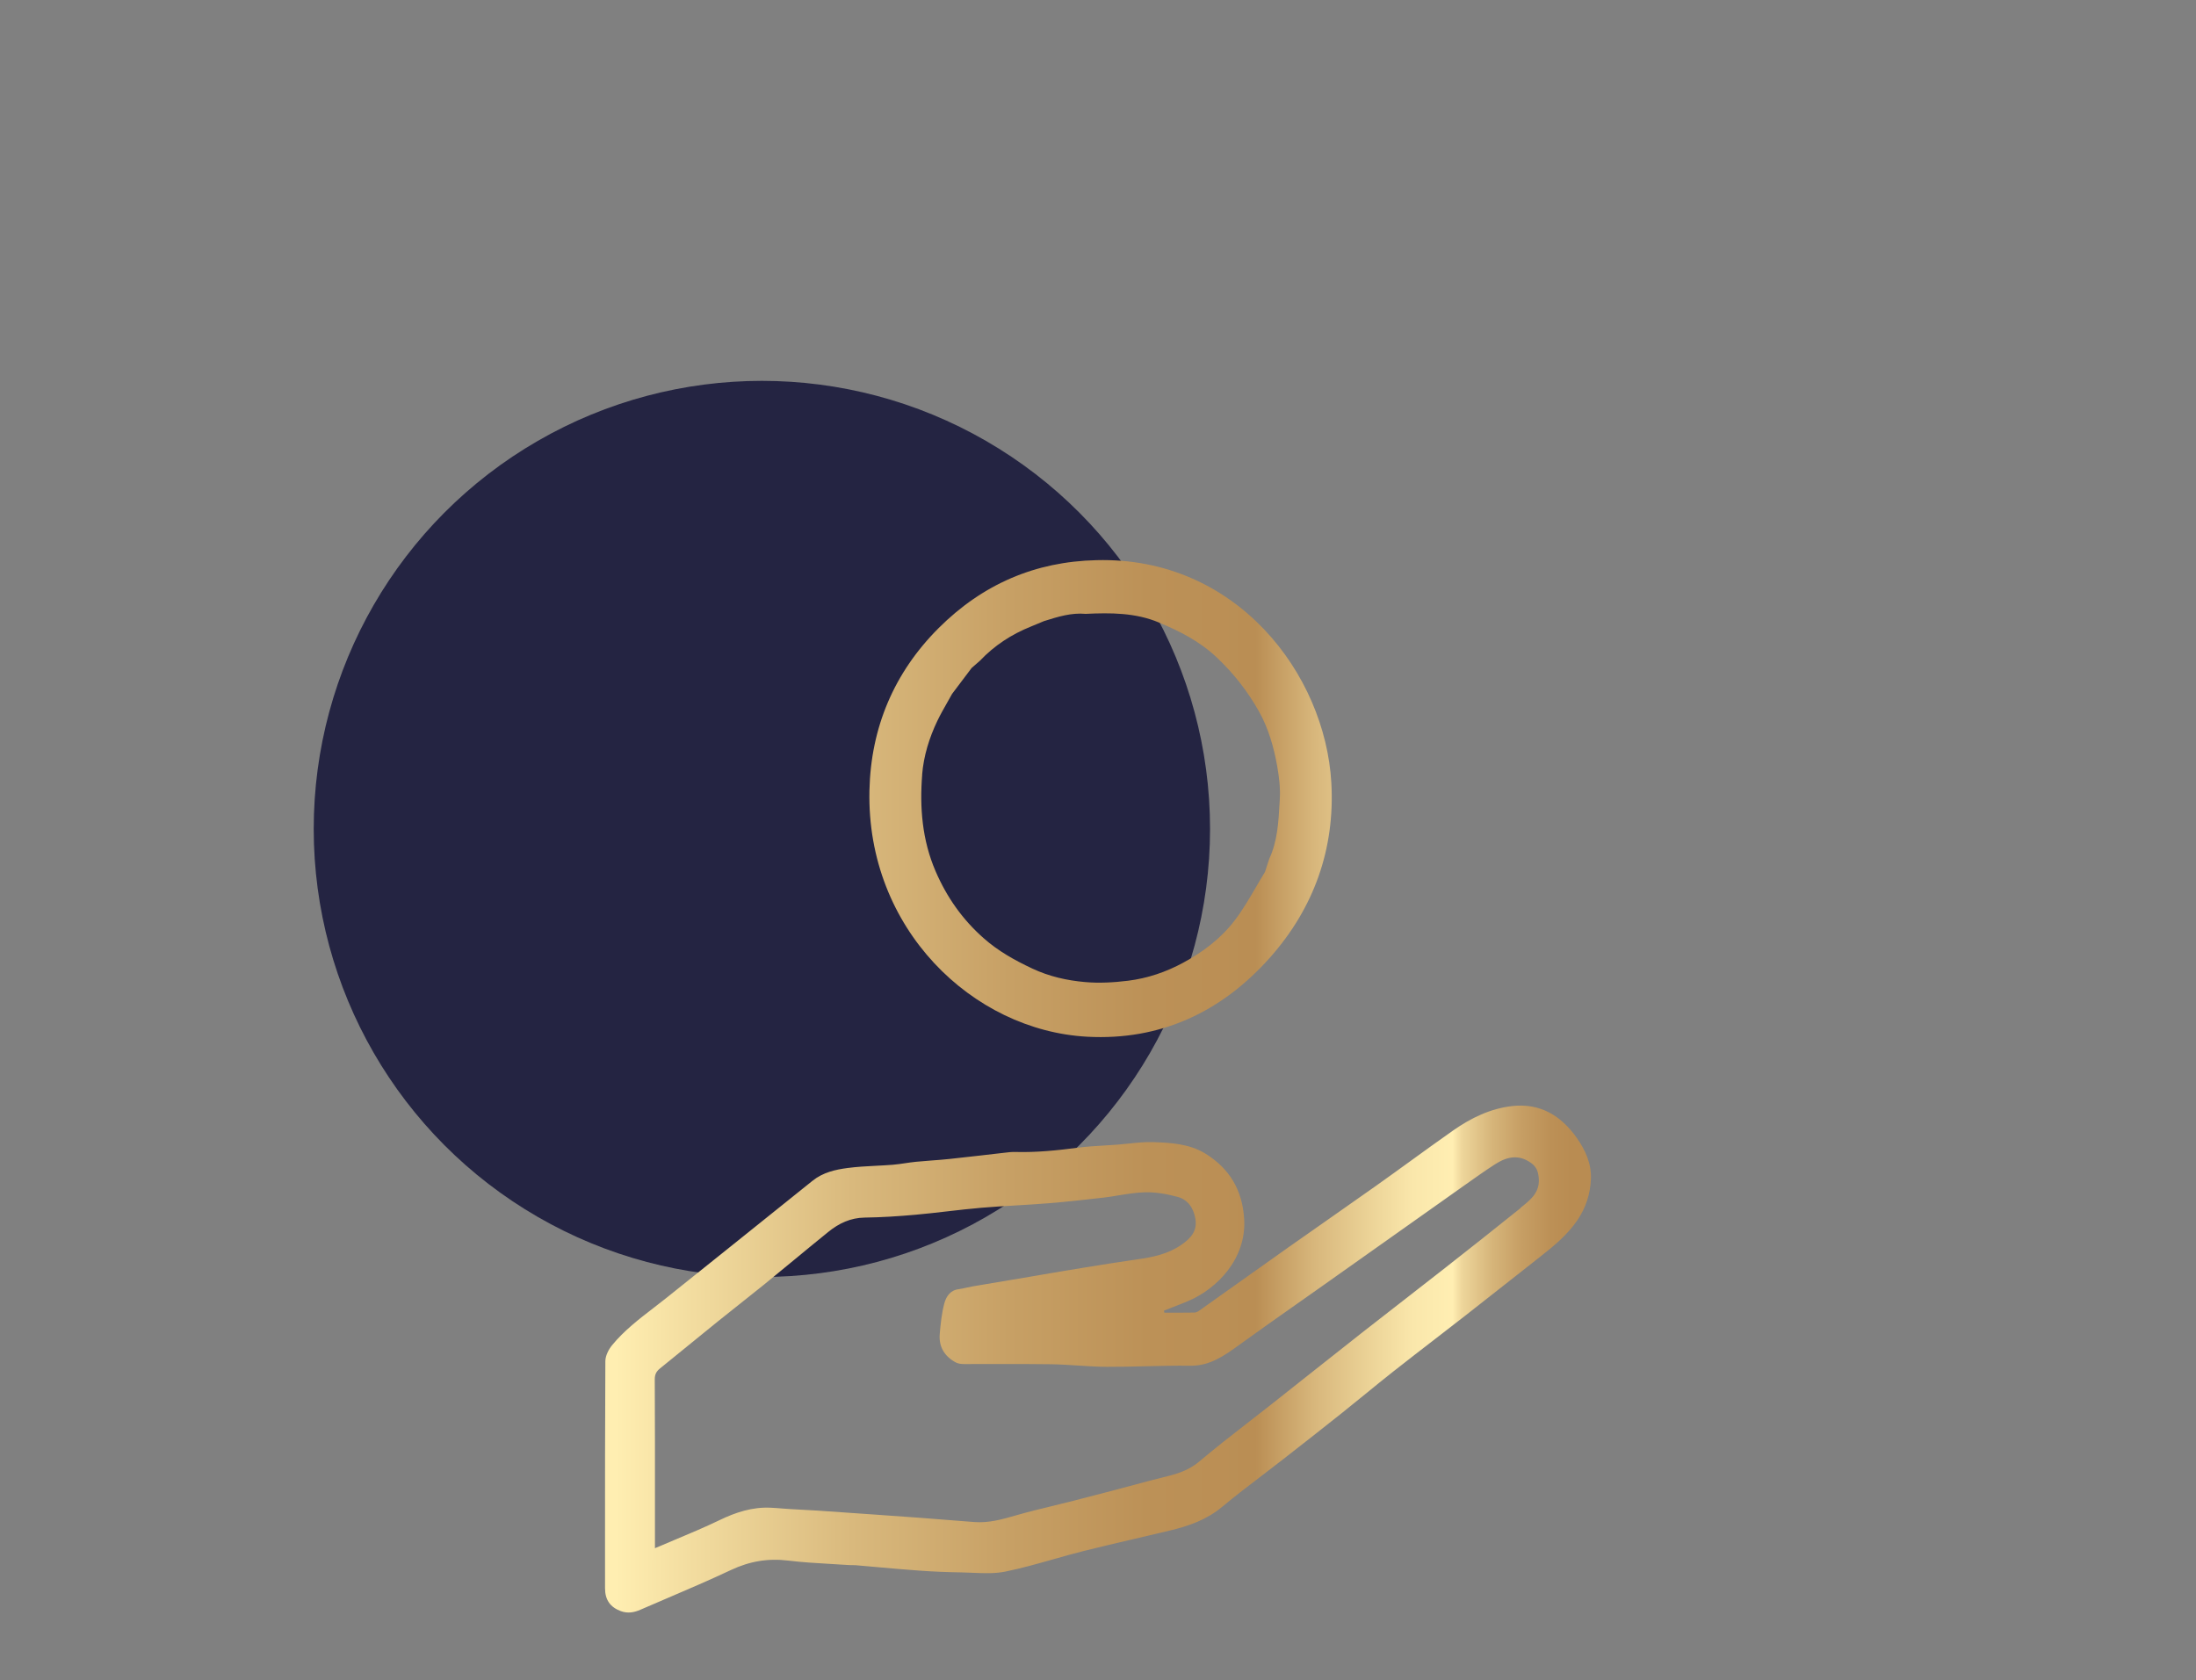
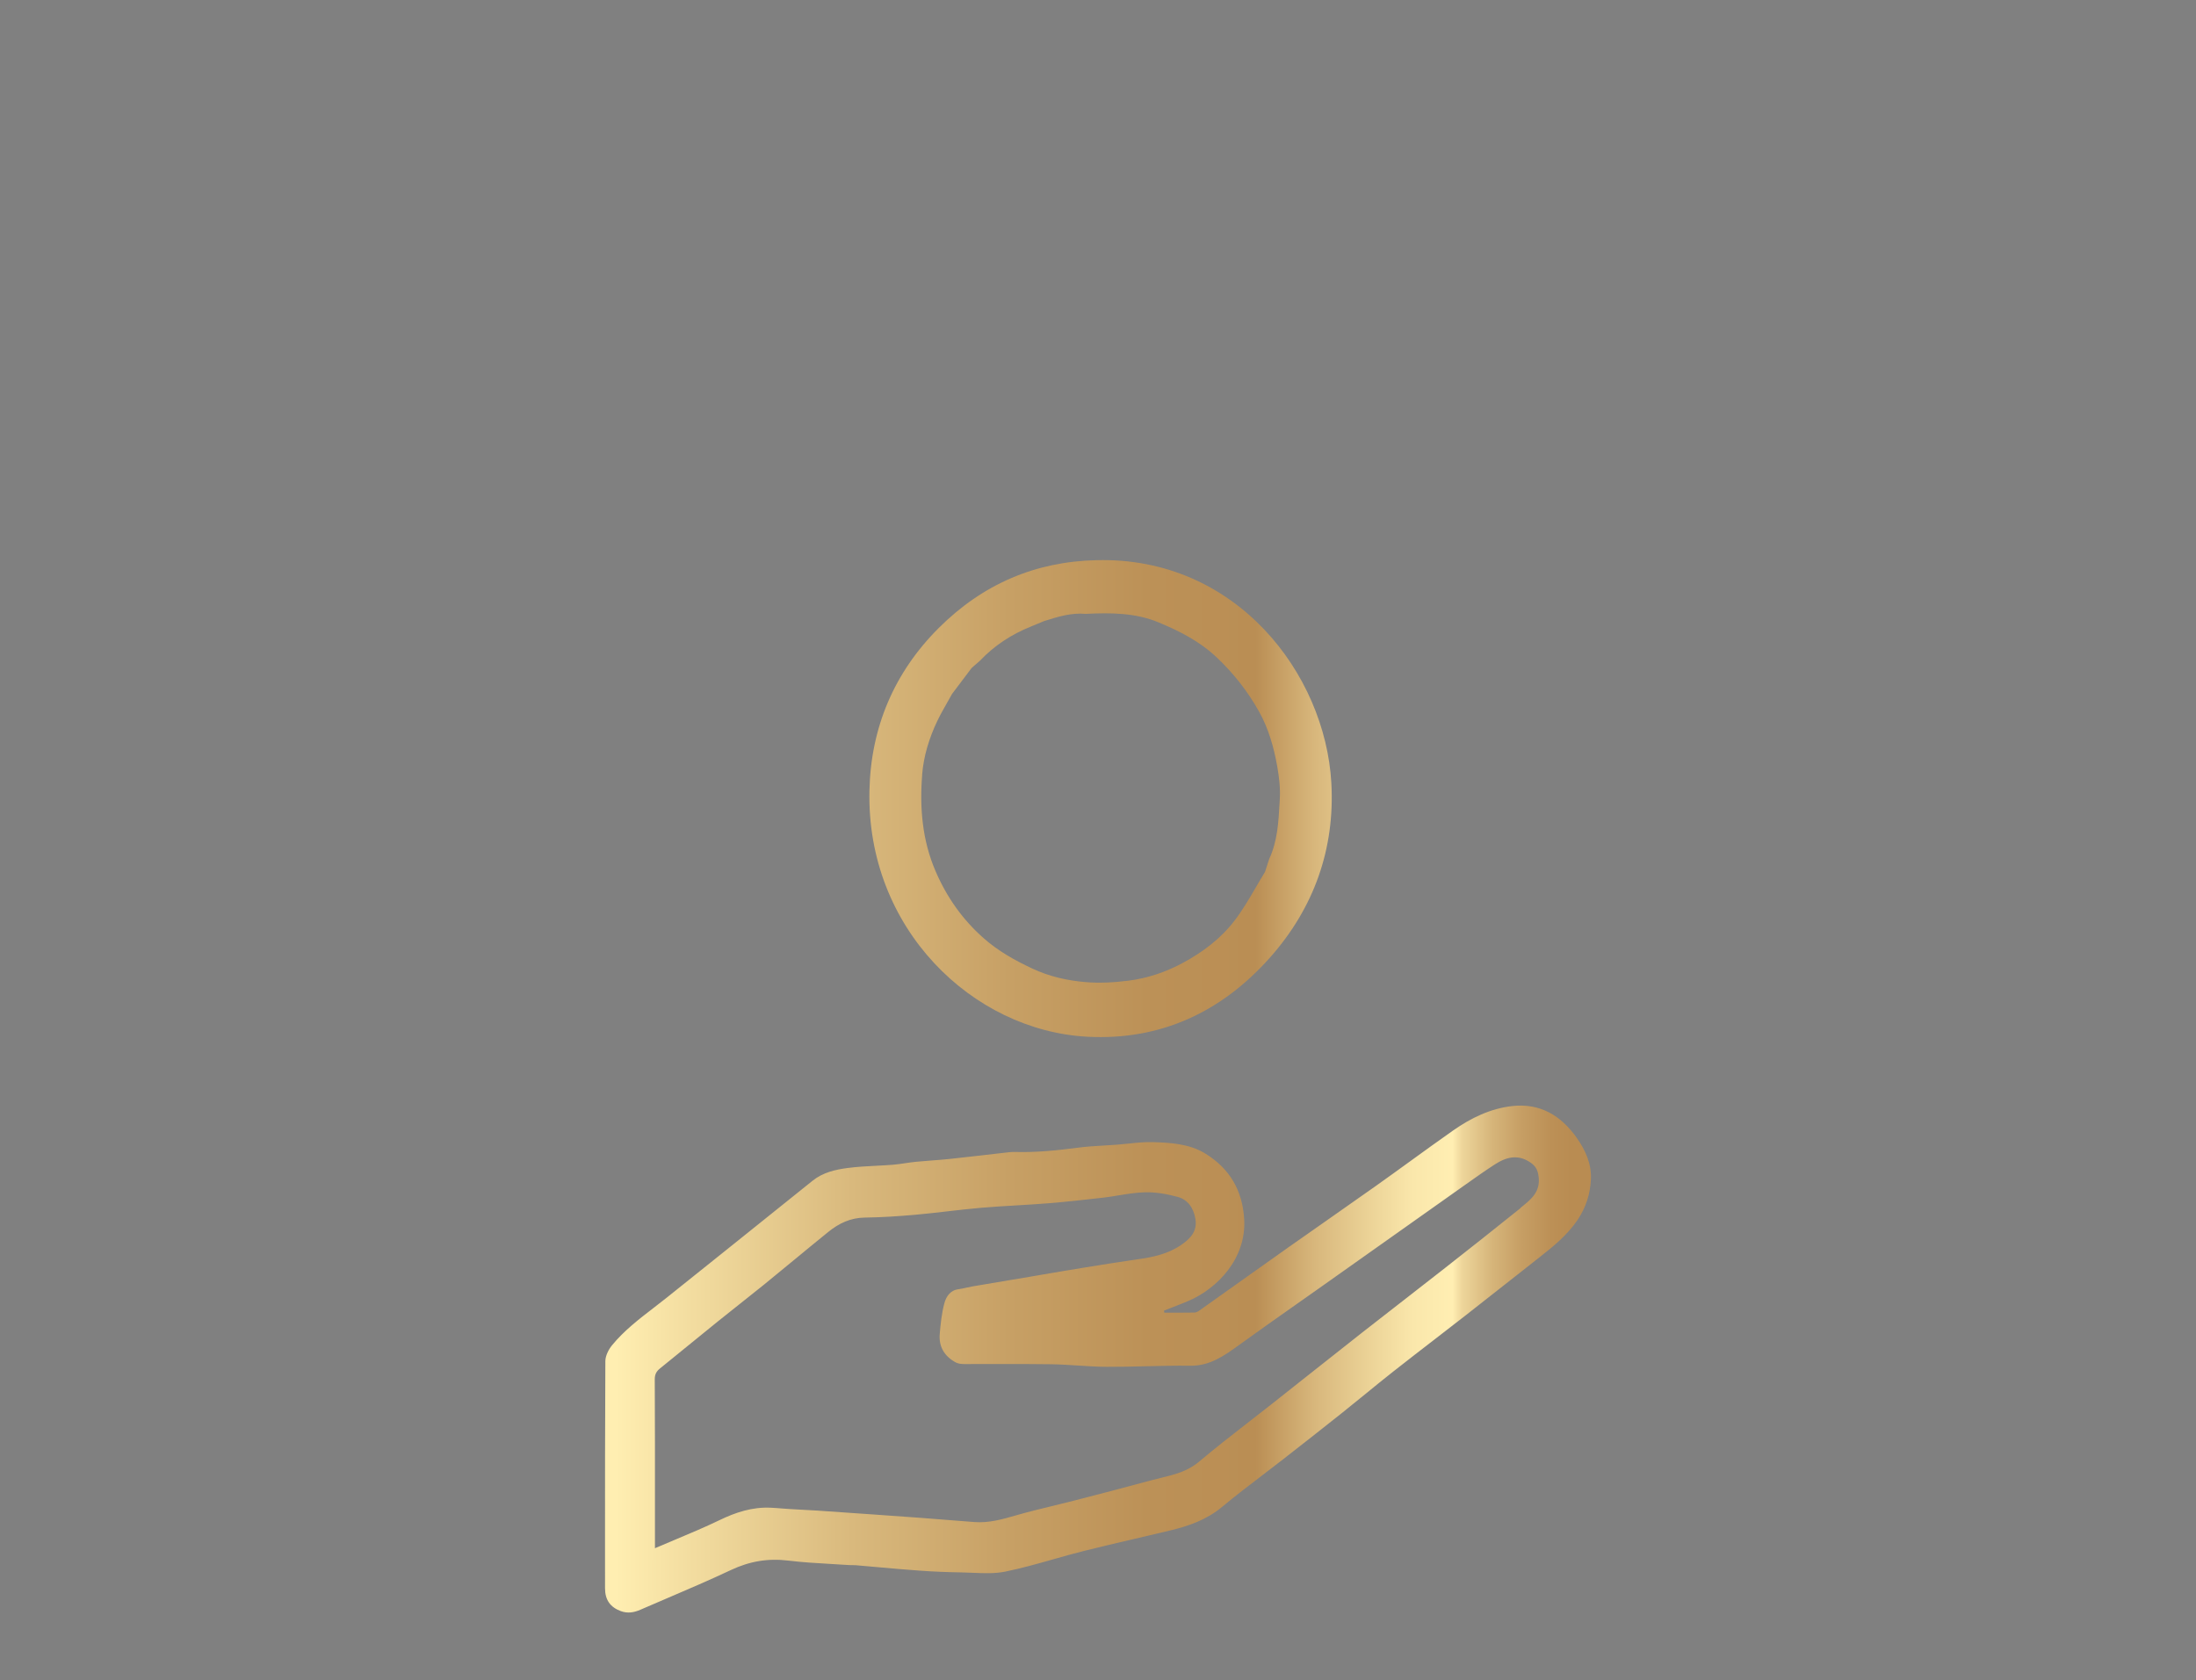
<svg xmlns="http://www.w3.org/2000/svg" width="98" height="75" viewBox="0 0 98 75" fill="none">
  <rect x="0" y="0" width="98" height="75" fill="#808080" stroke="none" />
-   <circle cx="34" cy="37" r="20" fill="#242442" />
  <path fill-rule="evenodd" clip-rule="evenodd" d="M56.693 42.722C54.516 45.185 51.776 46.451 48.522 46.276C43.403 46.001 38.661 41.451 38.8 35.284C38.862 32.475 39.902 30.019 41.888 28.036C43.856 26.071 46.203 25.066 48.93 25.004C55.18 24.839 59.139 30.091 59.413 34.942C59.58 37.904 58.624 40.538 56.693 42.722ZM41.833 32.172C41.47 32.93 41.219 33.743 41.151 34.579L41.154 34.576C41.037 36.05 41.154 37.501 41.751 38.887C42.254 40.054 42.956 41.047 43.894 41.875C44.545 42.452 45.282 42.863 46.058 43.228C46.815 43.586 47.606 43.763 48.412 43.835C49.052 43.892 49.706 43.856 50.346 43.776C51.209 43.668 52.038 43.388 52.809 42.968C53.682 42.495 54.484 41.891 55.093 41.094C55.451 40.626 55.751 40.111 56.051 39.596C56.183 39.37 56.315 39.143 56.452 38.92C56.483 38.824 56.514 38.728 56.545 38.632C56.576 38.536 56.608 38.441 56.639 38.344C57.009 37.55 57.056 36.688 57.103 35.835C57.107 35.771 57.11 35.707 57.114 35.644C57.141 35.165 57.081 34.674 56.997 34.201C56.845 33.352 56.611 32.521 56.188 31.765C55.683 30.86 55.059 30.065 54.307 29.353C53.546 28.63 52.652 28.177 51.719 27.787C50.672 27.347 49.559 27.347 48.45 27.401C47.808 27.342 47.211 27.53 46.611 27.718L46.588 27.725C46.49 27.765 46.392 27.806 46.295 27.847C46.197 27.888 46.099 27.929 46.001 27.969C45.143 28.314 44.379 28.81 43.732 29.492C43.67 29.546 43.608 29.6 43.547 29.654C43.485 29.708 43.423 29.762 43.361 29.816L42.488 30.973C42.419 31.099 42.347 31.224 42.276 31.35C42.122 31.621 41.968 31.892 41.833 32.172ZM67.492 49.37C68.722 49.234 69.655 49.784 70.369 50.795L70.366 50.792C70.752 51.34 71.023 51.942 70.998 52.616C70.974 53.274 70.777 53.899 70.399 54.457C69.941 55.133 69.324 55.633 68.699 56.124C68.411 56.351 68.123 56.578 67.836 56.804C67.028 57.441 66.221 58.078 65.41 58.711C64.959 59.063 64.506 59.413 64.053 59.762C63.425 60.247 62.796 60.732 62.172 61.224C61.745 61.56 61.324 61.904 60.903 62.248C60.553 62.533 60.204 62.818 59.851 63.099C58.99 63.785 58.124 64.464 57.256 65.141C56.954 65.377 56.649 65.609 56.345 65.842C55.736 66.307 55.127 66.772 54.538 67.263C53.849 67.836 53.058 68.114 52.224 68.314C51.7 68.441 51.174 68.563 50.649 68.685C49.883 68.863 49.118 69.041 48.355 69.233C47.902 69.346 47.453 69.474 47.003 69.602C46.294 69.803 45.584 70.004 44.864 70.151C44.394 70.247 43.901 70.225 43.41 70.204C43.243 70.197 43.076 70.189 42.911 70.187C42.284 70.177 41.659 70.153 41.035 70.107C40.418 70.064 39.801 70.009 39.184 69.954C38.848 69.924 38.512 69.894 38.175 69.865C38.125 69.861 38.074 69.862 38.023 69.862C37.981 69.862 37.939 69.863 37.897 69.86C37.614 69.84 37.331 69.824 37.048 69.808C36.425 69.772 35.802 69.736 35.182 69.66C34.279 69.549 33.453 69.688 32.622 70.079C31.669 70.528 30.7 70.942 29.732 71.357C29.347 71.522 28.962 71.687 28.578 71.853C28.292 71.98 28.003 72.026 27.7 71.913C27.237 71.74 27.001 71.416 27.001 70.899C27.001 70.335 27 69.771 27 69.207C27 66.387 26.999 63.567 27.015 60.753C27.018 60.511 27.162 60.231 27.319 60.041C27.856 59.389 28.514 58.883 29.173 58.376C29.357 58.234 29.541 58.092 29.723 57.947C30.554 57.286 31.382 56.621 32.209 55.957C32.64 55.611 33.071 55.265 33.502 54.92L33.503 54.919C34.424 54.181 35.344 53.444 36.264 52.703C36.725 52.333 37.277 52.207 37.83 52.135C38.244 52.08 38.663 52.059 39.082 52.037C39.336 52.024 39.59 52.011 39.843 51.991C40.026 51.976 40.207 51.949 40.389 51.922C40.548 51.899 40.707 51.875 40.868 51.859C41.104 51.836 41.34 51.818 41.576 51.8C41.839 51.781 42.101 51.761 42.363 51.733C42.81 51.687 43.256 51.635 43.703 51.584C44 51.549 44.298 51.514 44.595 51.481C44.659 51.475 44.722 51.467 44.786 51.459C44.966 51.436 45.146 51.414 45.324 51.42C46.257 51.445 47.181 51.35 48.104 51.229C48.505 51.176 48.91 51.153 49.315 51.129C49.5 51.118 49.685 51.107 49.87 51.093C50.034 51.08 50.198 51.063 50.362 51.046C50.726 51.008 51.089 50.969 51.45 50.98C52.257 51.006 53.088 51.057 53.794 51.494C54.852 52.148 55.449 53.107 55.524 54.429C55.623 56.18 54.322 57.52 53.031 58.071C52.787 58.174 52.541 58.27 52.294 58.365C52.177 58.411 52.06 58.456 51.943 58.503L51.961 58.593C52.05 58.593 52.14 58.593 52.229 58.593C52.588 58.593 52.949 58.594 53.309 58.588C53.384 58.585 53.464 58.541 53.528 58.495C54.058 58.12 54.586 57.743 55.115 57.367C55.908 56.802 56.701 56.238 57.497 55.676C58.075 55.268 58.655 54.863 59.234 54.458C59.952 53.956 60.669 53.454 61.384 52.947C61.904 52.578 62.421 52.204 62.939 51.829C63.572 51.37 64.205 50.912 64.845 50.463C65.646 49.9 66.519 49.478 67.492 49.37ZM64.482 56.602C65.614 55.715 66.741 54.822 67.861 53.922L67.851 53.917C67.868 53.903 67.885 53.889 67.903 53.876C68.329 53.535 68.755 53.195 68.662 52.51C68.627 52.243 68.547 52.073 68.334 51.916C67.766 51.502 67.231 51.638 66.706 51.978C66.272 52.259 65.849 52.559 65.424 52.86L65.347 52.914C63.225 54.416 61.105 55.918 58.985 57.42C58.589 57.701 58.192 57.98 57.795 58.259C56.963 58.845 56.131 59.431 55.307 60.028C54.643 60.509 53.998 60.972 53.125 60.962C52.462 60.953 51.798 60.969 51.135 60.985C50.551 60.999 49.968 61.013 49.385 61.01C48.953 61.008 48.521 60.98 48.09 60.952C47.694 60.926 47.298 60.901 46.902 60.895C46.095 60.882 45.288 60.884 44.48 60.886C43.996 60.888 43.512 60.889 43.028 60.887C42.901 60.887 42.759 60.871 42.649 60.812C42.157 60.545 41.886 60.123 41.938 59.537C41.977 59.081 42.025 58.618 42.142 58.179C42.221 57.88 42.403 57.592 42.774 57.546C42.894 57.53 43.012 57.503 43.13 57.477C43.218 57.457 43.306 57.438 43.393 57.422C43.958 57.325 44.524 57.231 45.089 57.136C45.393 57.085 45.697 57.034 46.001 56.983C46.156 56.956 46.31 56.93 46.465 56.903C47.109 56.793 47.754 56.683 48.4 56.579C49.179 56.453 49.958 56.327 50.736 56.216C51.431 56.119 52.117 55.982 52.709 55.571C53.098 55.301 53.444 54.982 53.346 54.403C53.262 53.912 53.006 53.549 52.558 53.426C52.083 53.297 51.577 53.207 51.09 53.22C50.703 53.23 50.316 53.293 49.929 53.356C49.705 53.393 49.479 53.43 49.253 53.457C48.427 53.552 47.601 53.644 46.773 53.711C46.302 53.749 45.83 53.777 45.357 53.805C44.831 53.836 44.305 53.867 43.779 53.912C43.276 53.956 42.774 54.013 42.272 54.071C41.796 54.126 41.321 54.181 40.845 54.223C40.091 54.29 39.337 54.339 38.581 54.349C37.956 54.359 37.436 54.606 36.966 54.987C36.443 55.41 35.923 55.838 35.404 56.267C34.962 56.631 34.521 56.995 34.077 57.356C33.718 57.647 33.355 57.934 32.993 58.221C32.671 58.476 32.349 58.731 32.029 58.989C31.599 59.337 31.17 59.687 30.74 60.037C30.311 60.387 29.882 60.736 29.451 61.085C29.3 61.208 29.22 61.34 29.22 61.561C29.23 63.413 29.229 65.264 29.228 67.115C29.228 67.644 29.228 68.174 29.228 68.703V69.107C29.526 68.978 29.822 68.854 30.115 68.732C30.794 68.447 31.457 68.169 32.104 67.857C32.836 67.502 33.575 67.263 34.386 67.299C34.557 67.306 34.73 67.32 34.902 67.334C35.025 67.343 35.147 67.353 35.269 67.36C35.468 67.373 35.667 67.383 35.866 67.394C36.065 67.404 36.264 67.414 36.464 67.427C37.379 67.489 38.292 67.553 39.206 67.617L39.213 67.618C39.835 67.661 40.455 67.705 41.077 67.751C41.479 67.782 41.88 67.814 42.281 67.845C42.682 67.877 43.084 67.908 43.485 67.939C44.128 67.989 44.733 67.816 45.346 67.639L45.386 67.628C45.907 67.478 46.433 67.351 46.958 67.224C47.28 67.146 47.602 67.068 47.922 66.985C49.072 66.689 50.219 66.391 51.363 66.08C51.507 66.04 51.652 66.005 51.796 65.97C52.393 65.826 52.988 65.682 53.501 65.251C54.243 64.626 55.008 64.031 55.774 63.436C56.094 63.187 56.415 62.938 56.733 62.687C57.197 62.32 57.661 61.953 58.125 61.585C59.014 60.881 59.904 60.176 60.796 59.475C61.408 58.994 62.024 58.516 62.639 58.039C63.254 57.561 63.87 57.083 64.482 56.602Z" fill="url(#paint0_linear_27_1006)" />
  <defs>
    <linearGradient id="paint0_linear_27_1006" x1="27.005" y1="48.481" x2="70.984" y2="48.481" gradientUnits="userSpaceOnUse">
      <stop offset="0.01" stop-color="#FFEEB1" />
      <stop offset="0.09" stop-color="#F2DC9F" />
      <stop offset="0.25" stop-color="#D9B97D" />
      <stop offset="0.41" stop-color="#C7A065" />
      <stop offset="0.55" stop-color="#BC9157" />
      <stop offset="0.66" stop-color="#BA8E54" />
      <stop offset="0.72" stop-color="#D8B77C" />
      <stop offset="0.78" stop-color="#EDD599" />
      <stop offset="0.82" stop-color="#FAE7AB" />
      <stop offset="0.86" stop-color="#FFEEB2" />
      <stop offset="0.87" stop-color="#EDD59A" />
      <stop offset="0.9" stop-color="#D6B57A" />
      <stop offset="0.93" stop-color="#C69E64" />
      <stop offset="0.96" stop-color="#BC9056" />
      <stop offset="0.98" stop-color="#B98C52" />
    </linearGradient>
  </defs>
</svg>